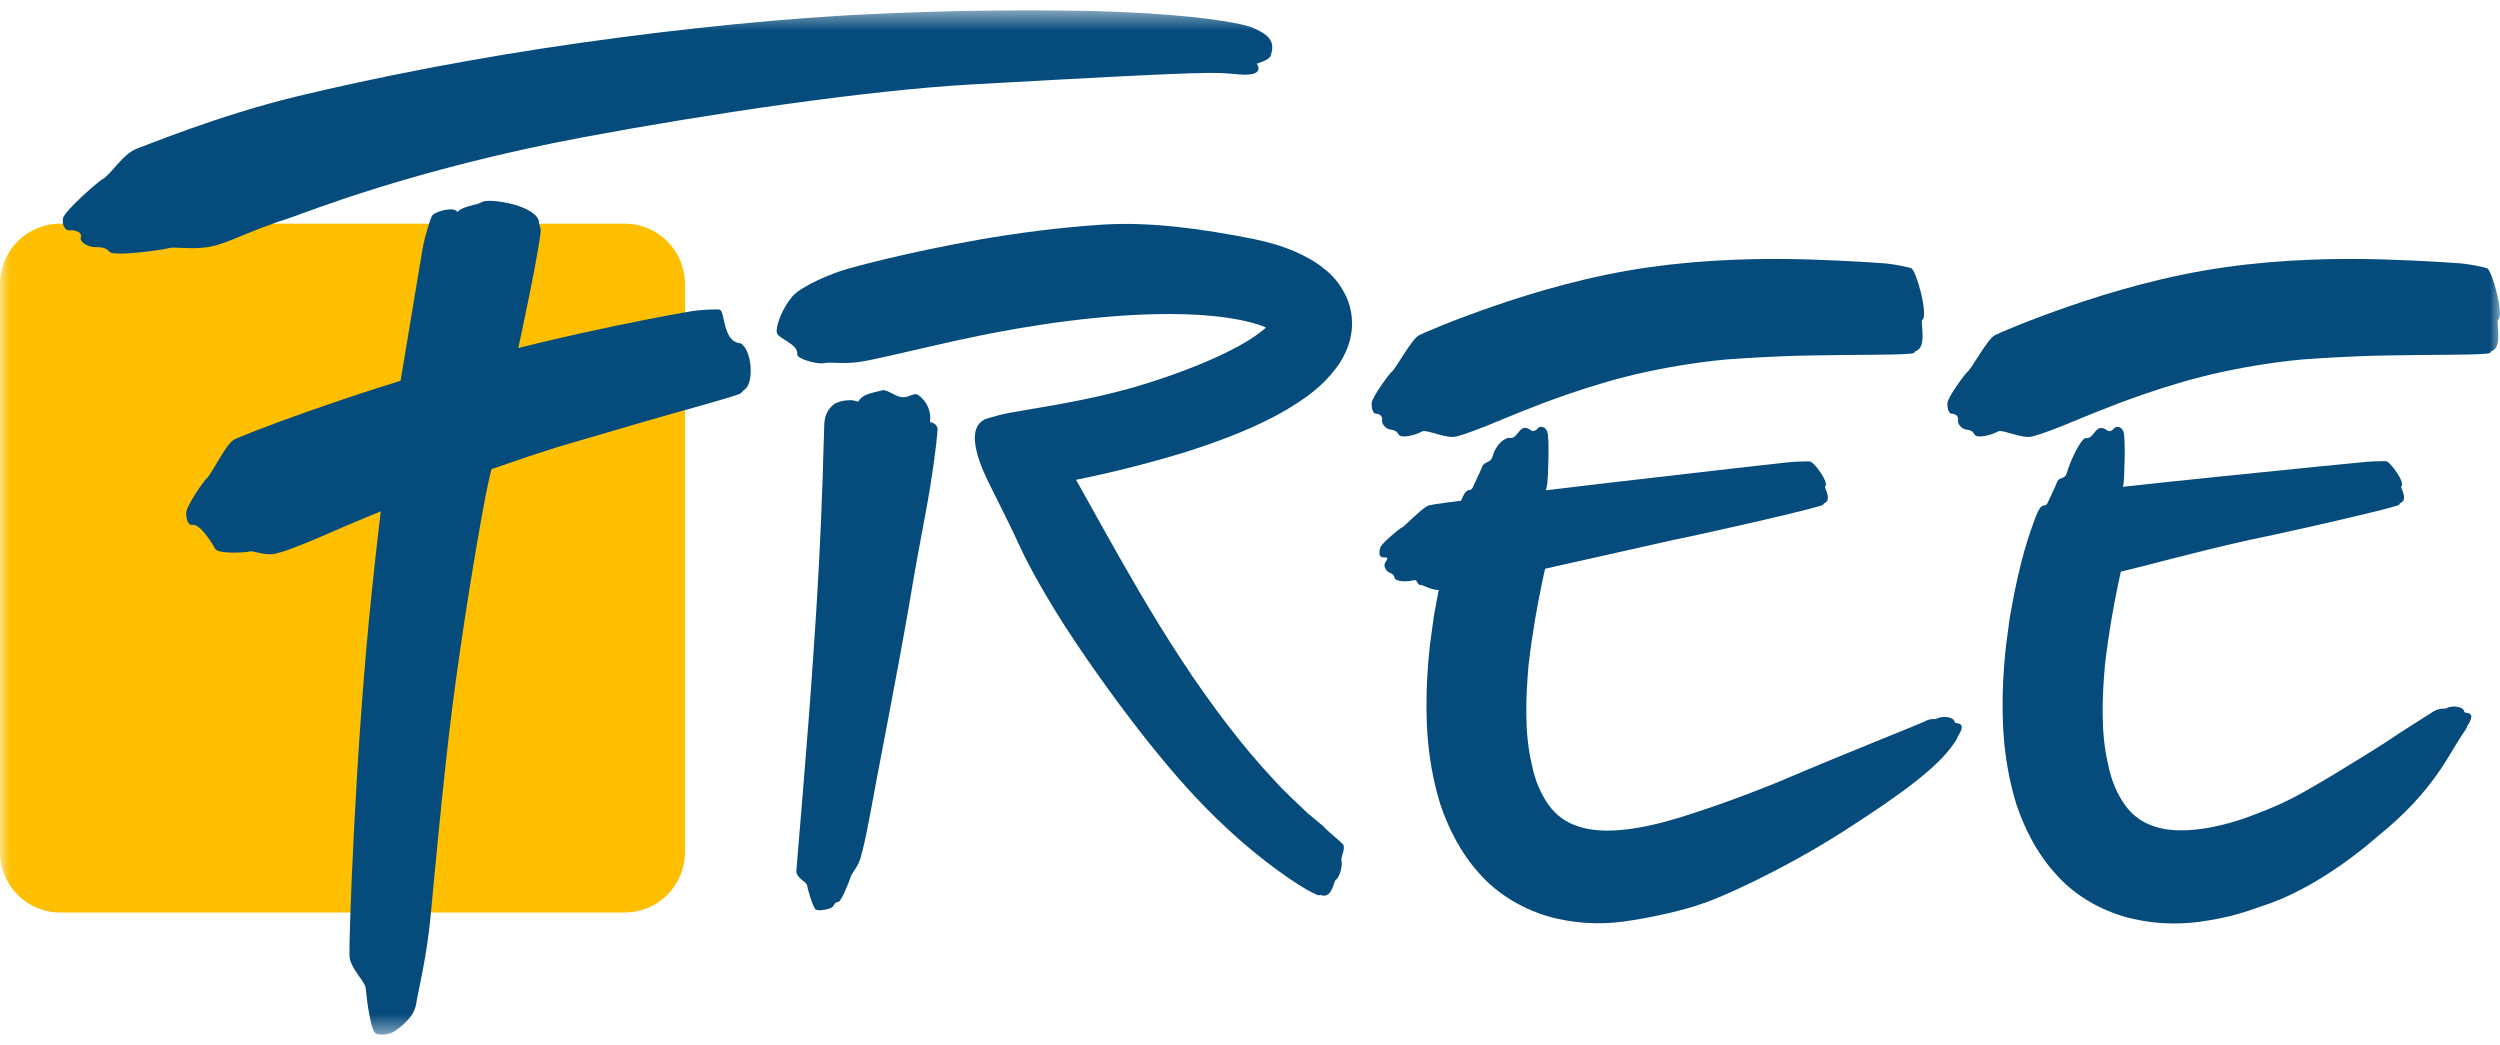
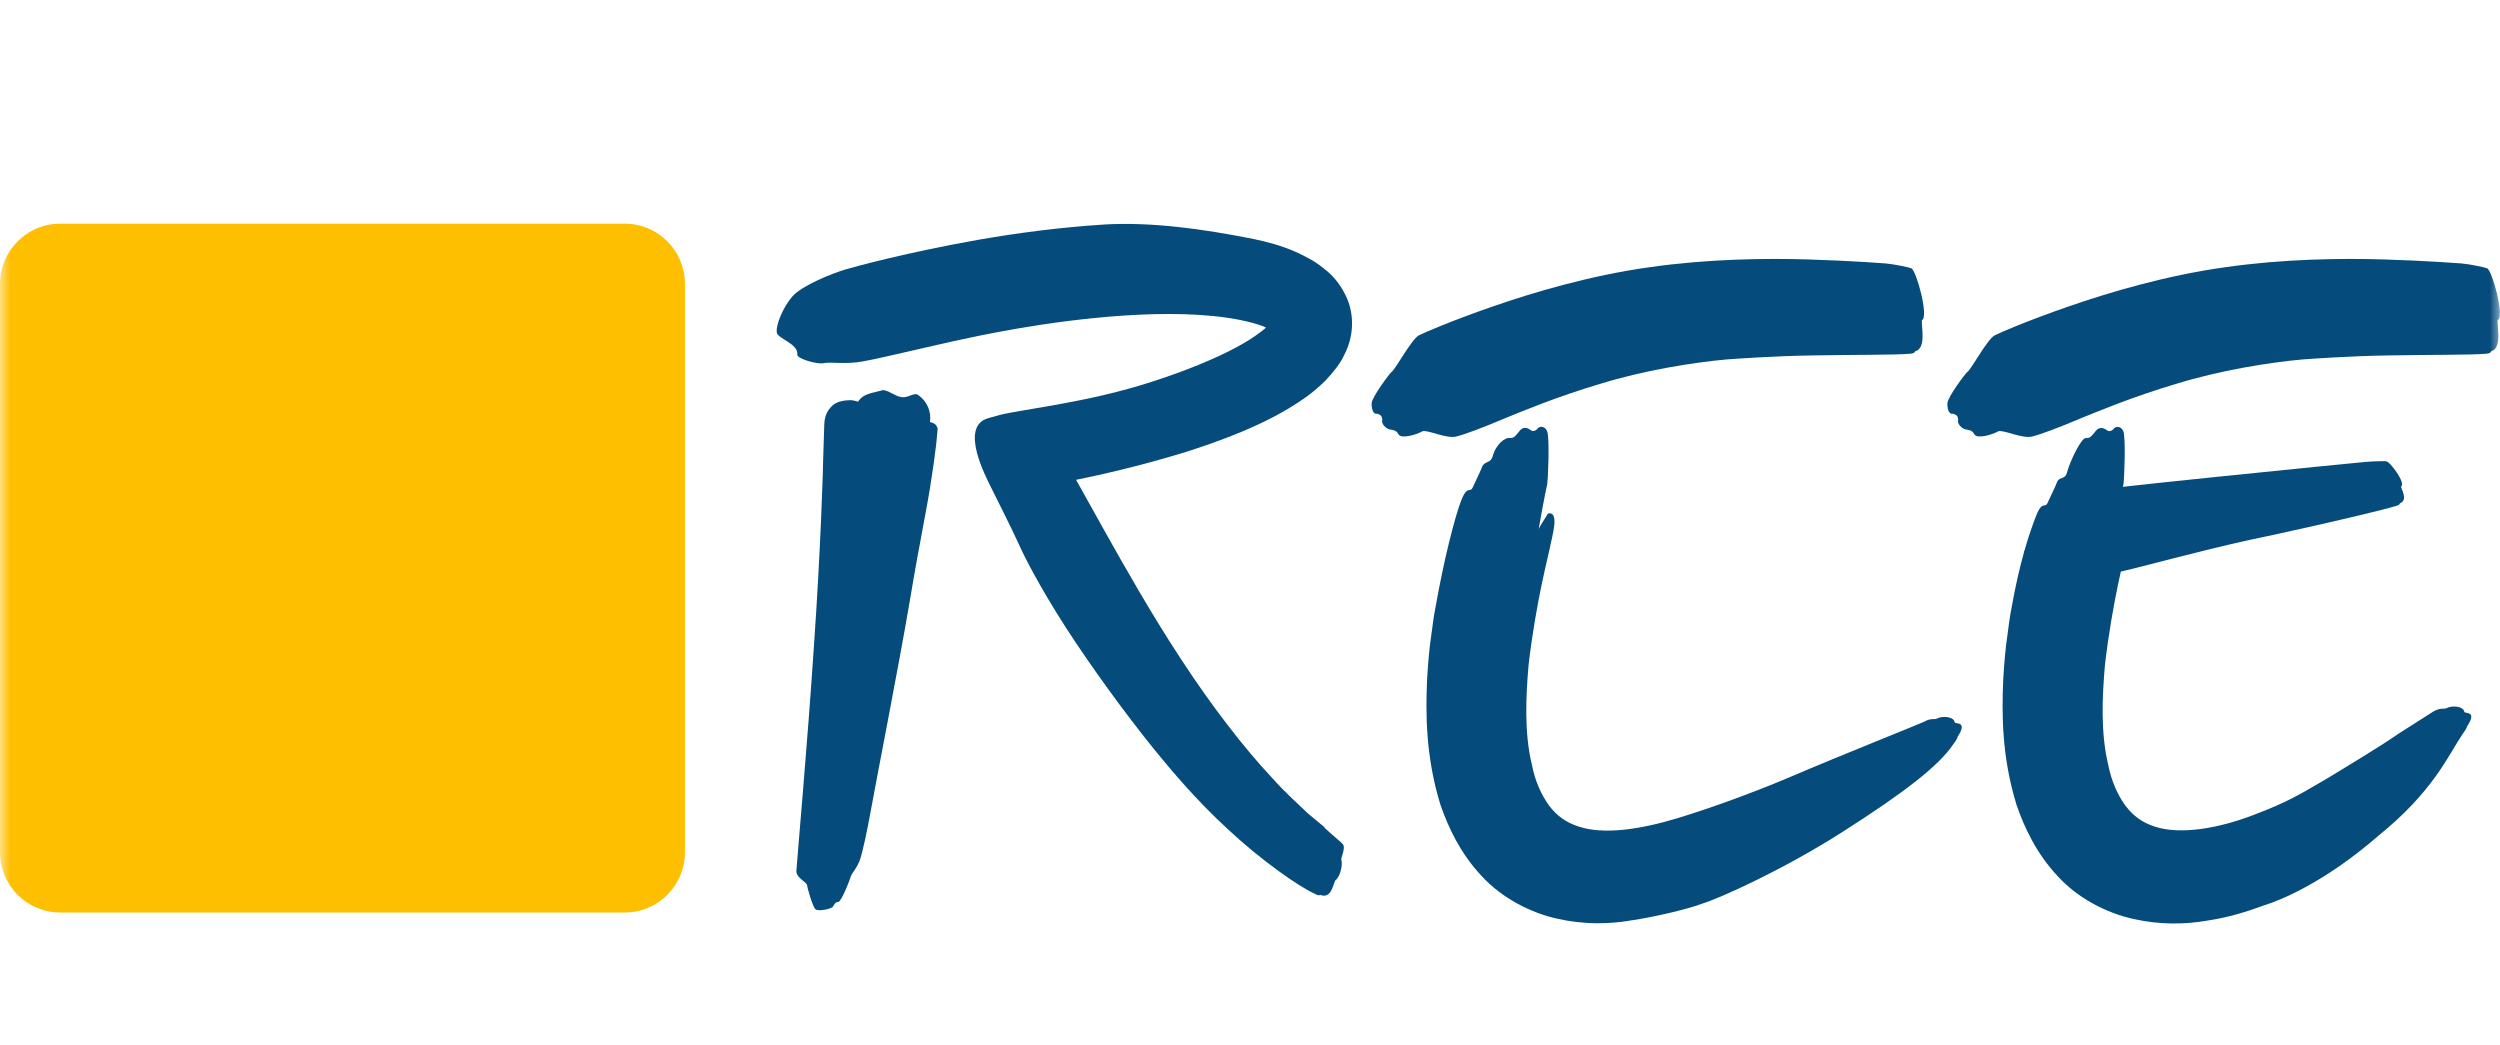
<svg xmlns="http://www.w3.org/2000/svg" width="122" height="51" viewBox="0 0 122 51" fill="none">
  <g clip-path="url(#clip0_1019_1817)">
    <mask id="mask0_1019_1817" style="mask-type:luminance" maskUnits="userSpaceOnUse" x="0" y="0" width="122" height="51">
      <path d="M122 0.5H0V50.5H122V0.5Z" fill="white" />
    </mask>
    <g mask="url(#mask0_1019_1817)">
      <path d="M30.488 44.53H2.933C1.313 44.53 0 43.21 0 41.58V13.866C0 12.236 1.313 10.916 2.933 10.916H30.493C32.113 10.916 33.426 12.236 33.426 13.866V41.58C33.426 43.21 32.113 44.53 30.493 44.53" fill="#FDBF00" />
      <path d="M93.468 17.124C93.468 17.124 93.457 17.163 93.418 17.207C93.38 17.246 93.292 17.251 93.21 17.262C92.463 17.329 90.409 17.307 88.464 17.345C86.52 17.373 84.702 17.511 84.274 17.539C82.609 17.688 80.187 18.08 78.073 18.737C75.953 19.361 74.102 20.145 73.503 20.388C72.306 20.891 71.532 21.184 71.054 21.305C70.576 21.421 69.604 20.941 69.406 21.051C69.088 21.228 68.374 21.427 68.247 21.195C68.121 20.968 67.962 20.991 67.802 20.952C67.643 20.913 67.385 20.687 67.456 20.471C67.429 20.311 67.407 20.256 67.215 20.19C67.017 20.234 66.935 19.991 66.935 19.687C66.94 19.383 67.841 18.19 67.901 18.157C68.099 18.036 68.873 16.555 69.247 16.362C69.434 16.263 70.796 15.666 72.839 14.959C74.871 14.252 77.628 13.441 80.478 13.043C83.323 12.634 86.163 12.595 88.272 12.662C90.387 12.728 91.831 12.844 92.018 12.855C92.457 12.894 93.215 13.059 93.27 13.092C93.517 13.186 94.138 15.467 93.792 15.622C93.742 15.887 94.028 16.975 93.473 17.141M69.225 17.108L69.236 17.119V17.108H69.225Z" fill="#054B7C" />
      <path d="M95.533 35.941C95.533 35.941 95.533 35.963 95.511 36.03C95.483 36.096 95.401 36.212 95.319 36.322C94.61 37.372 92.957 38.653 89.975 40.559C87.009 42.458 83.878 43.856 83.049 44.104C82.274 44.392 80.671 44.761 79.6 44.916C78.556 45.098 77.315 45.132 75.997 44.833C74.69 44.546 73.284 43.823 72.295 42.74C71.295 41.674 70.691 40.431 70.29 39.261C69.565 36.902 69.571 34.798 69.642 33.158C69.692 32.335 69.752 31.617 69.84 31.042C69.917 30.462 69.977 30.004 70.038 29.717C70.45 27.364 70.993 25.232 71.306 24.426C71.625 23.619 71.735 24.111 71.883 23.757C72.037 23.404 72.224 23.056 72.328 22.78C72.449 22.482 72.74 22.631 72.844 22.261C73.009 21.659 73.465 21.333 73.679 21.372C73.899 21.41 74.019 21.184 74.173 21.007C74.327 20.836 74.503 20.847 74.69 20.985C74.805 21.095 74.975 20.996 75.025 20.924C75.091 20.814 75.349 20.742 75.491 21.023C75.64 21.305 75.535 23.498 75.508 23.608C75.42 23.973 75.085 25.779 75.085 25.829C75.096 25.762 75.436 25.227 75.546 25.055C76.134 24.956 75.733 26.177 75.618 26.806C75.563 27.121 74.959 29.341 74.596 32.434C74.464 33.953 74.376 35.754 74.755 37.316C74.909 38.117 75.222 38.797 75.59 39.305C75.969 39.807 76.409 40.133 77.029 40.332C78.276 40.752 80.078 40.47 81.895 39.918C83.647 39.382 85.685 38.625 87.223 37.974C90.002 36.786 93.792 35.284 93.891 35.223C94.253 35.019 94.412 35.135 94.528 35.063C94.808 34.919 95.352 34.975 95.39 35.245C95.423 35.356 96.044 35.168 95.533 35.952" fill="#054B7C" />
-       <path d="M88.997 24.575C88.997 24.575 88.997 24.597 88.969 24.625C88.942 24.652 88.876 24.674 88.81 24.691C87.657 25.044 82.357 26.221 81.643 26.353C78.886 26.972 73.415 28.203 72.361 28.436C71.306 28.673 70.636 28.783 70.235 28.794C69.834 28.805 69.444 28.529 69.312 28.546C69.159 28.557 69.17 28.259 68.994 28.314C68.708 28.391 68.115 28.408 68.06 28.203C68.005 27.999 67.879 27.983 67.764 27.922C67.648 27.861 67.495 27.624 67.593 27.469C67.758 27.204 67.747 27.204 67.462 27.193C67.302 27.187 67.286 26.972 67.352 26.734C67.418 26.497 68.346 25.762 68.395 25.751C68.56 25.696 69.433 24.724 69.752 24.658C70.389 24.476 86.74 22.603 87.327 22.553C87.673 22.52 88.283 22.509 88.327 22.52C88.53 22.537 89.31 23.614 89.057 23.746C89.057 23.89 89.42 24.393 89.002 24.575M69.598 25.227L69.604 25.238V25.227H69.598Z" fill="#054B7C" />
      <path d="M121.577 17.124C121.577 17.124 121.566 17.163 121.528 17.207C121.489 17.246 121.401 17.251 121.319 17.262C120.572 17.329 118.518 17.307 116.574 17.345C114.629 17.373 112.811 17.511 112.383 17.539C110.713 17.688 108.302 18.08 106.182 18.737C104.062 19.361 102.211 20.145 101.607 20.388C100.41 20.891 99.635 21.184 99.158 21.305C98.68 21.421 97.708 20.941 97.51 21.051C97.191 21.228 96.477 21.427 96.351 21.195C96.225 20.968 96.066 20.991 95.906 20.952C95.747 20.913 95.489 20.687 95.56 20.471C95.533 20.311 95.511 20.256 95.313 20.19C95.115 20.234 95.028 19.991 95.033 19.687C95.033 19.383 95.939 18.19 96 18.157C96.197 18.036 96.972 16.555 97.345 16.362C97.532 16.263 98.894 15.666 100.937 14.959C102.969 14.252 105.726 13.441 108.577 13.043C111.422 12.634 114.261 12.595 116.37 12.662C118.485 12.728 119.929 12.844 120.116 12.855C120.556 12.894 121.314 13.059 121.368 13.092C121.616 13.186 122.242 15.467 121.89 15.622C121.841 15.887 122.126 16.975 121.572 17.141M97.334 17.108L97.345 17.119V17.108H97.334Z" fill="#054B7C" />
      <path d="M120.391 35.439C120.391 35.439 120.391 35.461 120.369 35.522C120.341 35.588 120.259 35.704 120.176 35.82C119.468 36.869 118.754 38.614 116.057 40.791C113.454 43.055 111.279 43.944 110.45 44.193C109.675 44.48 108.774 44.767 107.709 44.927C106.665 45.109 105.424 45.143 104.106 44.844C102.799 44.557 101.393 43.834 100.41 42.751C99.41 41.685 98.806 40.443 98.405 39.272C97.68 36.913 97.686 34.809 97.757 33.169C97.806 32.346 97.867 31.628 97.955 31.053C98.026 30.474 98.092 30.015 98.152 29.728C98.564 27.375 99.048 25.983 99.361 25.177C99.679 24.37 99.789 24.862 99.937 24.509C100.091 24.161 100.278 23.807 100.382 23.531C100.503 23.233 100.761 23.437 100.866 23.067C101.03 22.465 101.58 21.344 101.794 21.377C102.013 21.416 102.134 21.189 102.288 21.012C102.442 20.841 102.618 20.852 102.81 20.99C102.925 21.101 103.095 21.002 103.145 20.93C103.211 20.819 103.469 20.747 103.612 21.029C103.754 21.311 103.656 23.503 103.628 23.614C103.54 23.978 103.205 25.784 103.205 25.834C103.216 25.768 103.557 25.232 103.672 25.061C104.26 24.962 103.859 26.182 103.743 26.812C103.689 27.127 103.084 29.347 102.722 32.44C102.59 33.959 102.502 35.759 102.881 37.322C103.035 38.123 103.348 38.802 103.716 39.31C104.095 39.813 104.534 40.139 105.155 40.338C106.402 40.757 108.319 40.415 110.005 39.758C111.718 39.106 112.24 38.758 113.619 37.957C116.359 36.3 116.799 35.974 117.04 35.809C117.628 35.433 118.666 34.776 118.759 34.715C119.122 34.511 119.281 34.627 119.396 34.555C119.677 34.411 120.22 34.467 120.259 34.737C120.286 34.848 120.912 34.66 120.396 35.444" fill="#054B7C" />
      <path d="M117.106 24.575C117.106 24.575 117.106 24.597 117.079 24.625C117.051 24.652 116.986 24.674 116.925 24.691C115.772 25.044 110.472 26.221 109.752 26.353C106.995 26.972 104.617 27.64 103.562 27.878C102.508 28.115 101.838 28.226 101.437 28.237C101.036 28.248 100.646 27.971 100.514 27.983C100.36 27.994 100.371 27.695 100.196 27.751C99.91 27.828 99.317 27.845 99.262 27.635C99.207 27.43 99.081 27.419 98.965 27.353C98.85 27.292 98.696 27.055 98.795 26.9C98.96 26.635 99.454 26.63 99.169 26.618C99.009 26.613 98.993 26.398 99.059 26.16C99.125 25.922 99.548 25.194 99.603 25.182C99.767 25.127 100.641 24.155 100.959 24.089C101.596 23.907 114.855 22.592 115.442 22.542C115.788 22.509 116.398 22.498 116.442 22.509C116.645 22.526 117.425 23.603 117.172 23.735C117.172 23.879 117.535 24.382 117.117 24.564M97.702 25.227L97.708 25.238V25.227H97.702Z" fill="#054B7C" />
-       <path d="M60.47 3.632C59.185 3.527 59.751 3.427 47.371 4.123C42.373 4.405 34.667 5.537 28.494 6.691C20.162 8.249 14.824 10.408 14.302 10.579C12.05 11.303 11.243 11.822 10.364 12.015C9.491 12.22 8.529 12.021 8.238 12.109C7.909 12.198 5.553 12.535 5.338 12.281C5.124 12.027 4.844 12.076 4.559 12.054C4.273 12.032 3.823 11.795 3.96 11.535C3.938 11.331 3.834 11.303 3.537 11.231C3.175 11.309 3.037 11.032 3.07 10.673C3.103 10.314 4.866 8.801 4.981 8.757C5.36 8.591 5.981 7.509 6.69 7.249C7.052 7.128 10.644 5.636 14.45 4.714C18.256 3.792 23.287 2.798 28.373 2.085C33.453 1.362 38.572 0.865 42.499 0.688C57.026 0.036 60.882 1.262 60.975 1.295C62.184 1.748 62.167 2.19 62.013 2.715C61.947 2.936 61.327 3.107 61.327 3.107C61.327 3.107 61.821 3.742 60.47 3.632ZM7.546 7.42H7.541L7.563 7.437L7.552 7.42H7.546Z" fill="#054B7C" />
-       <path d="M26.291 10.867C26.291 10.867 26.401 11.148 26.39 11.27C26.27 12.369 25.654 15.346 25.028 18.212C24.413 21.084 23.738 23.84 23.639 24.503C23.161 27.06 22.54 30.888 22.095 34.34C21.645 37.791 21.107 43.729 21.013 44.717C20.827 46.695 20.426 48.274 20.305 49.009C20.19 49.743 19.316 50.29 19.168 50.373C18.976 50.483 18.449 50.577 18.278 50.379C18.108 50.18 17.916 49.009 17.844 48.214C17.811 47.877 17.064 47.236 17.053 46.623C17.026 46.004 17.317 36.587 18.174 28.585C18.383 26.585 18.619 24.586 18.866 22.708C19.174 20.841 19.465 19.085 19.717 17.566C20.223 14.518 20.58 12.402 20.623 12.126C20.739 11.48 21.03 10.607 21.079 10.541C21.173 10.336 22.145 10.049 22.321 10.342C22.628 10.027 23.21 10.044 23.529 9.856C23.853 9.652 26.248 10.016 26.308 10.867" fill="#054B7C" />
      <path d="M45.712 20.819C45.762 20.858 45.756 20.935 45.751 21.007C45.707 21.664 45.498 23.282 45.174 25.006C44.85 26.734 44.647 27.828 44.389 29.38C43.845 32.583 42.697 38.404 42.494 39.57C42.28 40.735 42.115 41.464 41.989 41.89C41.862 42.315 41.544 42.641 41.511 42.79C41.472 42.956 41.049 44.016 40.907 44.016C40.758 44.016 40.714 44.143 40.643 44.248C40.572 44.353 39.918 44.502 39.786 44.364C39.654 44.231 39.385 43.287 39.391 43.226C39.391 43.033 38.852 42.862 38.863 42.503C38.88 42.138 39.413 36.206 39.72 31.523C40.05 26.839 40.171 22.73 40.171 22.41C40.176 22.288 40.198 21.432 40.225 20.709C40.242 20.328 40.346 20.052 40.627 19.786C40.835 19.593 41.198 19.532 41.511 19.527C41.687 19.527 41.873 19.621 41.884 19.593C42.131 19.195 42.56 19.19 43.103 19.035C43.461 19.096 43.669 19.334 44.01 19.383C44.334 19.427 44.603 19.129 44.812 19.278C45.267 19.604 45.454 20.118 45.383 20.598C45.679 20.654 45.718 20.819 45.718 20.819" fill="#054B7C" />
-       <path d="M36.304 19.03C36.304 19.03 36.161 19.201 36.084 19.229C35.365 19.488 33.338 20.024 31.4 20.587C29.466 21.156 27.604 21.703 27.16 21.83C25.457 22.366 22.947 23.233 20.728 24.094C18.509 24.951 16.581 25.79 15.961 26.061C14.72 26.602 13.918 26.911 13.423 27.022C12.924 27.132 12.347 26.856 12.188 26.911C12.001 26.966 10.644 27.049 10.502 26.784C10.364 26.524 9.755 25.541 9.392 25.613C9.189 25.652 9.09 25.376 9.084 25.033C9.084 24.691 9.991 23.41 10.057 23.376C10.265 23.255 11.029 21.653 11.413 21.46C11.792 21.244 17.065 19.206 22.491 17.726C27.907 16.197 33.421 15.235 33.8 15.18C34.25 15.108 35.052 15.086 35.112 15.108C35.387 15.142 35.25 16.688 36.129 16.749C36.7 17.047 36.826 18.726 36.31 19.03" fill="#054B7C" />
      <path d="M64.644 40.376C64.578 40.321 64.282 40.072 63.815 39.686C63.376 39.255 62.749 38.714 62.085 37.968C60.723 36.521 59.119 34.439 57.664 32.213C56.203 29.993 54.873 27.64 53.852 25.817C53.297 24.823 52.841 23.995 52.512 23.415C53.599 23.194 55.45 22.791 57.779 22.084C58.658 21.808 59.602 21.482 60.596 21.068C61.591 20.648 62.634 20.156 63.727 19.383C63.98 19.201 64.309 18.941 64.672 18.582C65.04 18.19 65.397 17.77 65.611 17.296C66.089 16.373 66.116 15.23 65.611 14.307C65.375 13.844 65.034 13.424 64.595 13.098C64.177 12.745 63.65 12.485 63.233 12.292C62.491 11.971 61.86 11.811 61.201 11.668C58.619 11.154 56.175 10.828 53.907 10.955C51.65 11.099 49.639 11.375 47.843 11.684C44.257 12.314 41.632 13.037 41.286 13.142C40.599 13.341 39.138 13.938 38.677 14.457C38.215 14.976 37.847 15.882 37.908 16.23C37.963 16.539 38.968 16.771 38.907 17.301C38.88 17.505 39.896 17.798 40.209 17.721C40.489 17.649 41.264 17.793 42.093 17.638C42.922 17.494 44.312 17.146 46.509 16.655C47.602 16.417 51.034 15.65 54.89 15.396C56.796 15.274 58.855 15.28 60.531 15.617C60.937 15.699 61.327 15.804 61.635 15.92L61.75 15.97H61.761C61.761 15.97 61.761 16.003 61.761 16.014H61.75C61.75 16.014 61.706 16.053 61.678 16.075C61.662 16.091 61.607 16.13 61.53 16.191C61.256 16.401 60.855 16.677 60.327 16.953C59.284 17.516 57.817 18.113 56.252 18.616C53.133 19.637 50.007 19.952 48.783 20.25C48.645 20.284 48.2 20.416 48.195 20.416C46.822 20.836 48.112 23.266 48.338 23.735C48.717 24.514 49.244 25.514 49.859 26.856C50.15 27.491 51.106 29.286 52.484 31.341C53.858 33.395 55.527 35.626 56.735 37.068C57.048 37.444 58.35 39.034 59.948 40.492C61.525 41.967 63.387 43.27 64.144 43.607C64.227 43.651 64.309 43.696 64.359 43.69C64.408 43.69 64.43 43.673 64.43 43.673C65.001 43.889 65.056 43.083 65.177 42.95C65.408 42.779 65.534 42.182 65.457 41.961C65.419 41.873 65.688 41.376 65.529 41.194C65.501 41.144 64.946 40.685 64.639 40.398" fill="#054B7C" />
    </g>
  </g>
  <defs>
    <clipPath id="clip0_1019_1817">
      <rect width="122" height="50" fill="white" transform="translate(0 0.5)" />
    </clipPath>
  </defs>
</svg>